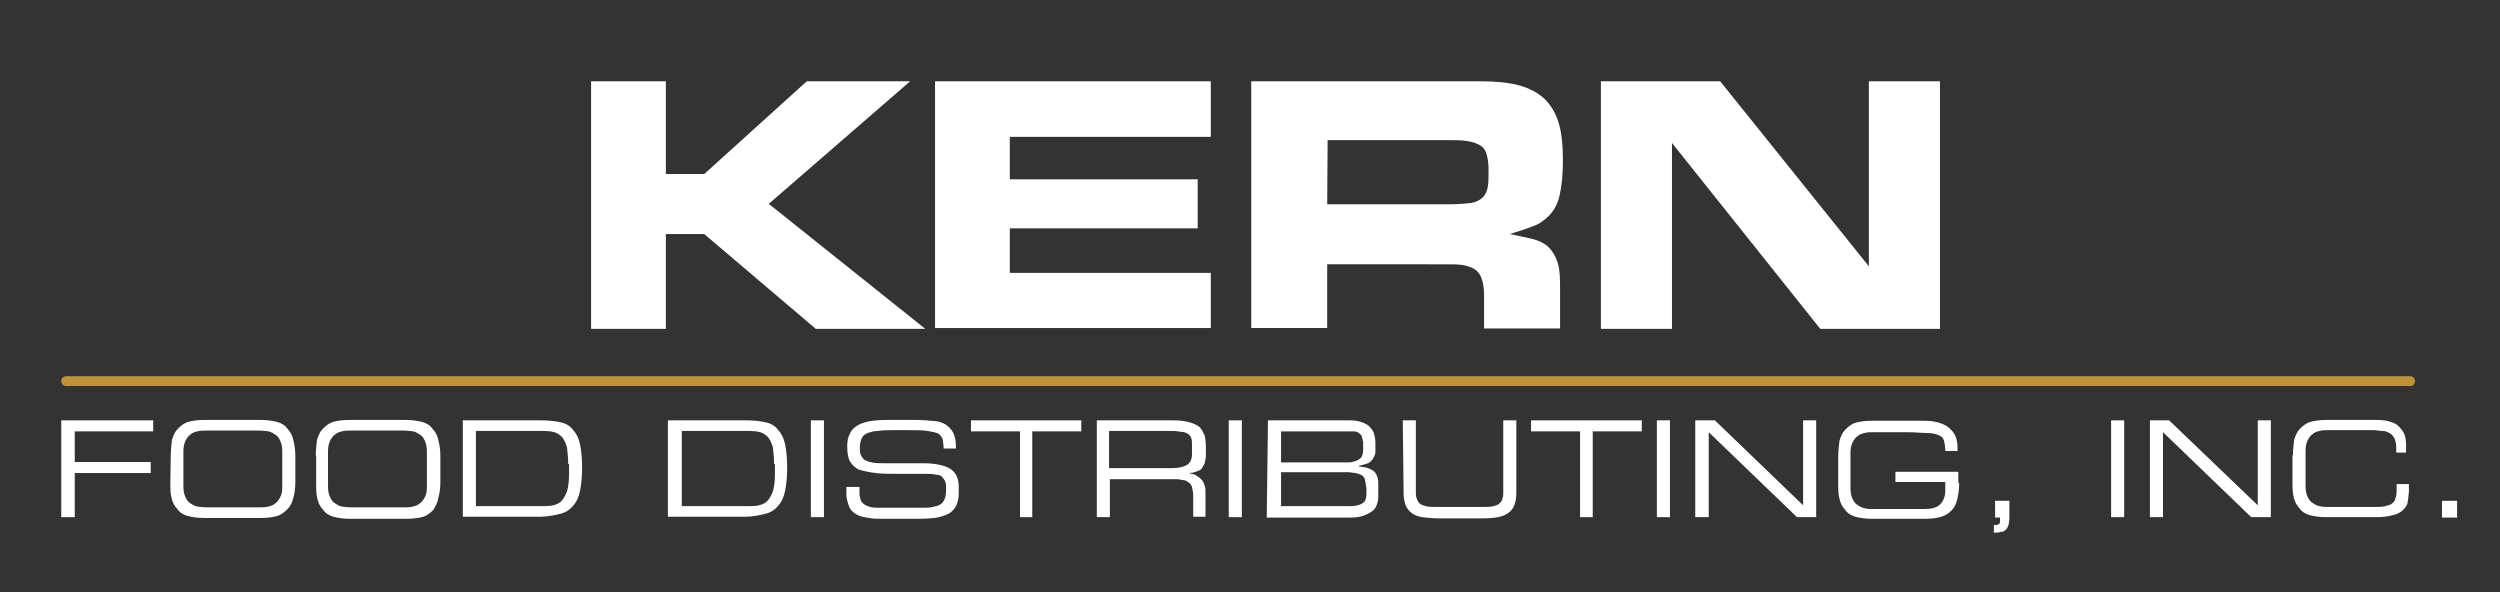
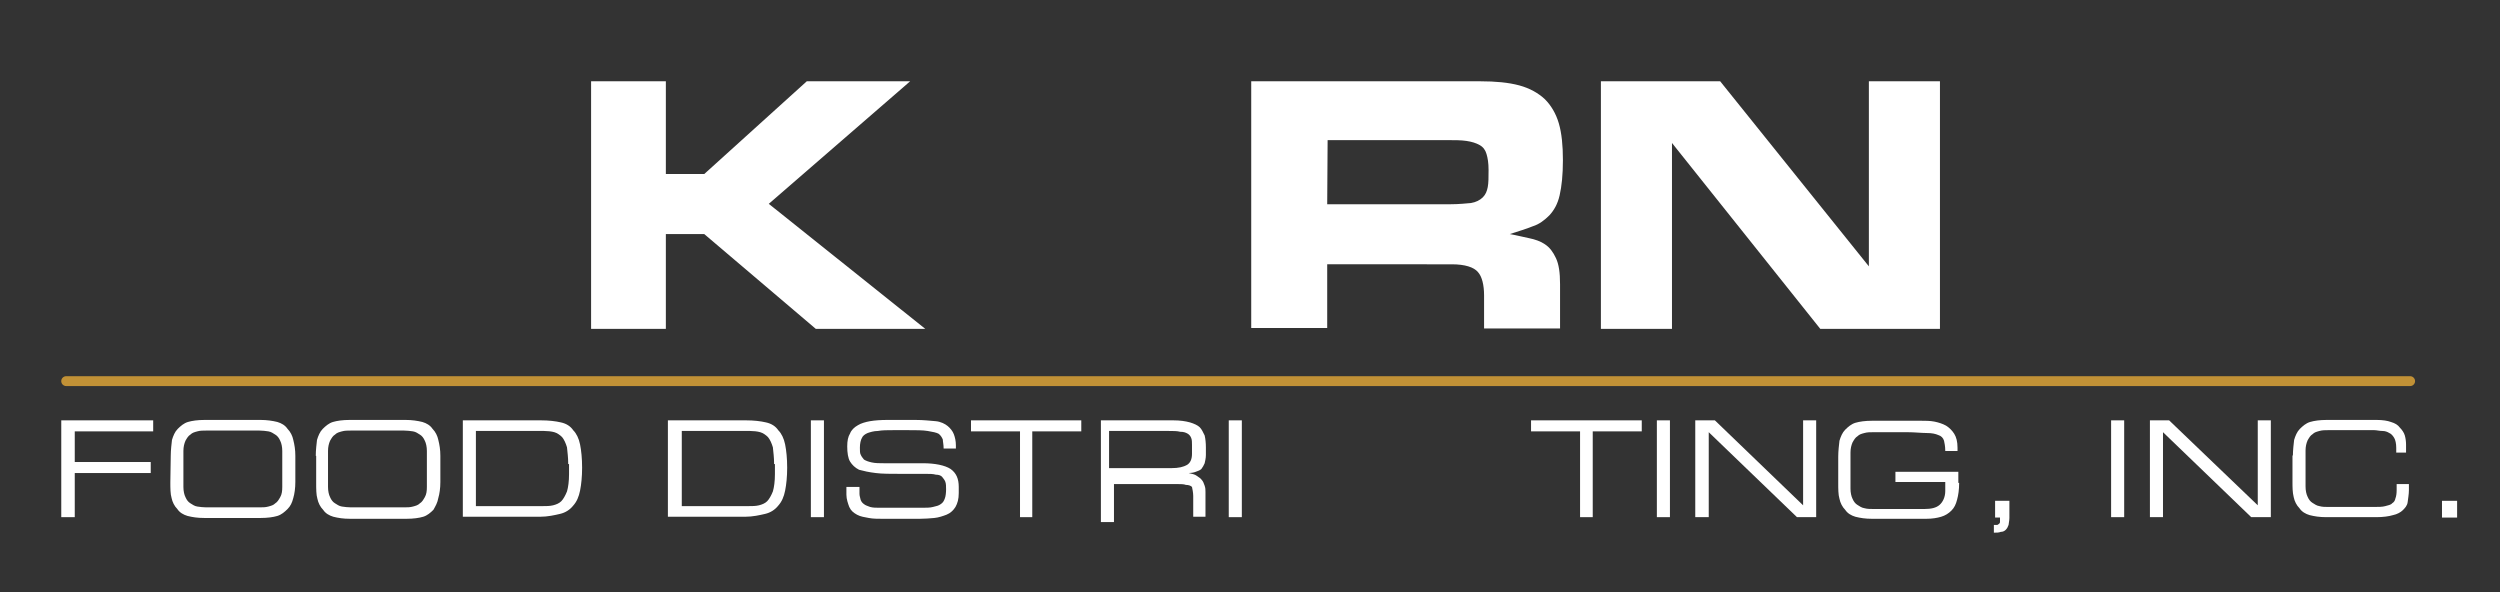
<svg xmlns="http://www.w3.org/2000/svg" id="Layer_1" x="0px" y="0px" viewBox="0 0 612 145" style="enable-background:new 0 0 612 145;" xml:space="preserve">
  <rect x="0" y="0" width="612" height="145" fill="#333333" stroke="none" />
  <style type="text/css">
	.st0{fill:#FFFFFF;}
	.st1{fill:none;}
	.st2{fill:none;stroke:#C19136;stroke-width:2.417;stroke-linecap:round;stroke-linejoin:round;}
</style>
  <polygon class="st0" points="15,102.9 37.5,102.9 37.5,105.6 18.3,105.6 18.3,113.1 36.9,113.1 36.9,115.8 18.3,115.8 18.3,126.6   15,126.6 " />
  <path class="st0" d="M41.8,111.6c0-1.5,0.2-2.9,0.3-3.9c0.3-1,0.7-2,1.4-2.7c0.7-0.7,1.5-1.4,2.5-1.7c1-0.3,2.4-0.5,4.1-0.5h13.7  c1.5,0,2.9,0.2,4.1,0.5c1,0.3,1.9,0.8,2.5,1.7c0.7,0.7,1.2,1.7,1.4,2.7c0.3,1.2,0.5,2.4,0.5,3.9v6.4c0,1.5-0.2,2.9-0.5,3.9  c-0.3,1.2-0.7,2-1.4,2.7c-0.7,0.7-1.5,1.4-2.5,1.7c-1,0.3-2.4,0.5-4.1,0.5H50c-1.7,0-2.9-0.2-4.1-0.5c-1-0.3-1.9-0.8-2.5-1.7  c-0.7-0.7-1.2-1.7-1.4-2.7c-0.3-1-0.3-2.4-0.3-3.9L41.8,111.6L41.8,111.6z M69.1,110.4c0-1-0.2-1.9-0.5-2.5  c-0.3-0.7-0.7-1.2-1.2-1.5c-0.5-0.3-1-0.7-1.7-0.8s-1.4-0.2-2.2-0.2h-13c-0.8,0-1.5,0-2.2,0.2s-1.2,0.3-1.7,0.8  c-0.5,0.3-0.8,0.8-1.2,1.5c-0.3,0.7-0.5,1.5-0.5,2.5v8.8c0,1,0.2,1.9,0.5,2.5c0.3,0.7,0.7,1.2,1.2,1.5c0.5,0.3,1,0.7,1.7,0.8  s1.4,0.2,2.2,0.2h13c0.8,0,1.5,0,2.2-0.2s1.2-0.3,1.7-0.8c0.5-0.3,0.8-0.8,1.2-1.5s0.5-1.5,0.5-2.5  C69.1,119.2,69.1,110.4,69.1,110.4z" />
  <path class="st0" d="M77.3,111.6c0-1.5,0.2-2.9,0.3-3.9c0.3-1,0.7-2,1.4-2.7c0.7-0.7,1.5-1.4,2.5-1.7s2.4-0.5,4.1-0.5h13.7  c1.5,0,2.9,0.2,4.1,0.5c1,0.3,1.9,0.8,2.5,1.7c0.7,0.7,1.2,1.7,1.4,2.7c0.3,1.2,0.5,2.4,0.5,3.9v6.4c0,1.5-0.2,2.9-0.5,3.9  c-0.2,1.2-0.7,2-1.2,2.9c-0.7,0.7-1.5,1.4-2.5,1.7c-1,0.3-2.4,0.5-4.1,0.5H85.7c-1.7,0-2.9-0.2-4.1-0.5c-1-0.3-1.9-0.8-2.5-1.7  c-0.7-0.7-1.2-1.7-1.4-2.7c-0.3-1-0.3-2.4-0.3-3.9v-6.6H77.3z M104.5,110.4c0-1-0.2-1.9-0.5-2.5c-0.3-0.7-0.7-1.2-1.2-1.5  c-0.5-0.3-1-0.7-1.7-0.8s-1.4-0.2-2.2-0.2h-13c-0.8,0-1.5,0-2.2,0.2s-1.2,0.3-1.7,0.8c-0.5,0.3-0.8,0.8-1.2,1.5  c-0.3,0.7-0.5,1.5-0.5,2.5v8.8c0,1,0.2,1.9,0.5,2.5c0.3,0.7,0.7,1.2,1.2,1.5c0.5,0.3,1,0.7,1.7,0.8s1.4,0.2,2.2,0.2h13  c0.8,0,1.5,0,2.2-0.2s1.2-0.3,1.7-0.8c0.5-0.3,0.8-0.8,1.2-1.5s0.5-1.5,0.5-2.5C104.5,119.2,104.5,110.4,104.5,110.4z" />
  <path class="st0" d="M113.3,102.9h19.1c2,0,3.6,0.2,4.9,0.5c1.4,0.3,2.4,1,3,1.9c0.8,0.8,1.4,2,1.7,3.5c0.3,1.5,0.5,3.4,0.5,5.7  c0,2.2-0.2,4.1-0.5,5.6s-0.8,2.7-1.7,3.7c-0.8,1-1.9,1.7-3.2,2s-3,0.7-4.9,0.7h-18.9C113.3,126.6,113.3,102.9,113.3,102.9z   M139.1,113.6c0-1.7-0.2-3-0.3-4.1c-0.3-1-0.7-1.9-1.2-2.5c-0.5-0.5-1.2-1-1.9-1.2s-1.7-0.3-2.5-0.3h-16.7v18.4h16.2  c1,0,1.9,0,2.7-0.2c0.8-0.2,1.5-0.5,2-1c0.5-0.5,1-1.4,1.4-2.4c0.3-1,0.5-2.5,0.5-4.2v-2.5L139.1,113.6L139.1,113.6z" />
  <path class="st0" d="M163.5,102.9h19.1c2,0,3.6,0.2,4.9,0.5c1.4,0.3,2.4,1,3,1.9c0.8,0.8,1.4,2,1.7,3.5c0.3,1.5,0.5,3.4,0.5,5.7  c0,2.2-0.2,4.1-0.5,5.6s-0.8,2.7-1.7,3.7c-0.8,1-1.9,1.7-3.2,2s-3,0.7-4.9,0.7h-18.9V102.9z M189.5,113.6c0-1.7-0.2-3-0.3-4.1  c-0.3-1-0.7-1.9-1.2-2.5c-0.5-0.5-1.2-1-1.9-1.2s-1.7-0.3-2.5-0.3h-16.7v18.4h16.2c1,0,1.9,0,2.7-0.2c0.8-0.2,1.5-0.5,2-1  c0.5-0.5,1-1.4,1.4-2.4c0.3-1,0.5-2.5,0.5-4.2v-2.5L189.5,113.6L189.5,113.6z" />
  <rect x="198.5" y="102.9" class="st0" width="3.2" height="23.7" />
  <path class="st0" d="M207.4,119.2h3v1.7c0,0.5,0.2,1,0.3,1.5c0.2,0.5,0.5,0.8,0.8,1c0.3,0.3,1,0.5,1.5,0.7c0.7,0.2,1.5,0.2,2.5,0.2  h10c1.2,0,2.2,0,2.9-0.2c0.8-0.2,1.4-0.3,1.9-0.7c0.5-0.3,0.8-0.8,1-1.4c0.2-0.5,0.3-1.4,0.3-2.2c0-0.7,0-1.4-0.2-1.9  c-0.2-0.5-0.5-0.8-0.8-1.2c-0.3-0.3-0.8-0.5-1.5-0.5c-0.7-0.2-1.5-0.2-2.5-0.2h-6.1c-2.4,0-4.6,0-6.1-0.2c-1.7-0.2-3-0.5-4.1-0.8  c-1-0.5-1.7-1.2-2.2-2c-0.5-0.8-0.7-2.2-0.7-3.7c0-1.4,0.2-2.4,0.7-3.2c0.3-0.8,1-1.5,1.9-2c0.8-0.5,1.9-0.8,3-1  c1.2-0.2,2.7-0.3,4.2-0.3h6.9c2,0,3.6,0.2,4.9,0.3s2.4,0.7,3,1.2s1.2,1.2,1.5,2c0.3,0.8,0.5,1.7,0.5,2.7v0.8h-3c0-1-0.2-1.7-0.2-2.2  c-0.2-0.5-0.5-1-1-1.4c-0.5-0.3-1.5-0.5-2.7-0.7s-2.9-0.2-4.9-0.2h-3.4c-1.5,0-2.9,0-3.9,0.2c-1,0-1.9,0.3-2.5,0.5  c-0.7,0.3-1.2,0.7-1.4,1.2c-0.3,0.5-0.5,1.4-0.5,2.4c0,0.7,0,1.4,0.2,1.7c0.2,0.5,0.5,0.8,0.8,1.2c0.5,0.3,1,0.5,1.9,0.7  s1.9,0.2,3,0.2h9.5c3,0,5.4,0.5,6.8,1.4c1.4,1,2,2.4,2,4.4v1.5c0,1.5-0.3,2.5-0.8,3.4c-0.5,0.8-1.2,1.5-2.2,1.9  c-0.8,0.3-1.9,0.7-3,0.8s-2.4,0.2-3.6,0.2h-9c-1.2,0-2.4,0-3.4-0.2c-1-0.2-2-0.3-2.9-0.8s-1.5-1-1.9-1.9c-0.3-0.8-0.7-1.9-0.7-3  v-1.9L207.4,119.2L207.4,119.2z" />
  <polygon class="st0" points="249.7,105.6 237.7,105.6 237.7,102.9 264.7,102.9 264.7,105.6 252.7,105.6 252.7,126.6 249.7,126.6 " />
-   <path class="st0" d="M268.3,102.9h18.9c1.7,0,3,0.2,4.1,0.5c1,0.3,1.9,0.7,2.4,1.2c0.5,0.5,0.8,1.2,1.2,2c0.2,0.8,0.3,1.9,0.3,2.9  v1.9c0,0.8-0.2,1.5-0.3,2c-0.2,0.5-0.5,1-0.8,1.4c-0.3,0.3-0.8,0.5-1.4,0.7c-0.5,0.2-1.2,0.3-1.7,0.3l0,0c0.8,0.2,1.5,0.3,2,0.7  c0.5,0.3,1,0.7,1.2,1c0.3,0.3,0.5,0.8,0.7,1.4s0.2,1,0.2,1.5v6.1h-3v-5.1c0-0.8-0.2-1.7-0.3-2.2c-0.2-0.5-0.5-1-1-1.2  c-0.3-0.3-0.8-0.5-1.5-0.5c-0.5-0.2-1.2-0.2-2-0.2h-15.6v9.3h-3.2V102.9z M286.7,114.6c1.9,0,3-0.3,3.9-0.8c0.8-0.5,1.2-1.4,1.2-2.7  v-2.2c0-0.7,0-1.2-0.2-1.7s-0.5-0.8-0.8-1c-0.5-0.3-1-0.5-1.9-0.5c-0.7-0.2-1.7-0.2-2.9-0.2h-14.5v9.1H286.7z" />
+   <path class="st0" d="M268.3,102.9h18.9c1.7,0,3,0.2,4.1,0.5c1,0.3,1.9,0.7,2.4,1.2c0.5,0.5,0.8,1.2,1.2,2c0.2,0.8,0.3,1.9,0.3,2.9  v1.9c0,0.8-0.2,1.5-0.3,2c-0.2,0.5-0.5,1-0.8,1.4c-0.3,0.3-0.8,0.5-1.4,0.7c-0.5,0.2-1.2,0.3-1.7,0.3l0,0c0.8,0.2,1.5,0.3,2,0.7  c0.5,0.3,1,0.7,1.2,1c0.3,0.3,0.5,0.8,0.7,1.4s0.2,1,0.2,1.5v6.1h-3v-5.1c0-0.8-0.2-1.7-0.3-2.2c-0.3-0.3-0.8-0.5-1.5-0.5c-0.5-0.2-1.2-0.2-2-0.2h-15.6v9.3h-3.2V102.9z M286.7,114.6c1.9,0,3-0.3,3.9-0.8c0.8-0.5,1.2-1.4,1.2-2.7  v-2.2c0-0.7,0-1.2-0.2-1.7s-0.5-0.8-0.8-1c-0.5-0.3-1-0.5-1.9-0.5c-0.7-0.2-1.7-0.2-2.9-0.2h-14.5v9.1H286.7z" />
  <rect x="300.8" y="102.9" class="st0" width="3.2" height="23.7" />
-   <path class="st0" d="M310.4,102.9h20.1c1.2,0,2.2,0.2,3,0.5c0.8,0.3,1.5,0.7,1.9,1.2c0.5,0.5,0.8,1,1,1.7c0.2,0.7,0.3,1.4,0.3,2v2  c0,0.5,0,0.8-0.2,1.2c-0.2,0.3-0.3,0.8-0.7,1.2s-0.7,0.7-1.2,0.8c-0.5,0.2-1,0.3-1.9,0.5v0.2c0.7,0,1.2,0.2,1.9,0.3  c0.5,0.2,1,0.3,1.5,0.7c0.5,0.3,0.8,0.8,1,1.4c0.3,0.5,0.3,1.4,0.3,2.2v2.9c0,0.8-0.2,1.5-0.5,2.2c-0.3,0.7-0.8,1.2-1.4,1.5  c-0.7,0.5-1.4,0.7-2.2,1c-0.8,0.2-1.7,0.3-2.7,0.3h-20.5L310.4,102.9L310.4,102.9z M333.6,108c0-0.5-0.2-1-0.3-1.4  c-0.3-0.3-0.5-0.5-0.8-0.7c-0.3-0.2-0.7-0.3-1.2-0.3c-0.3,0-0.7,0-1,0h-16.7v7.6H330c0.5,0,0.8,0,1.4-0.2c0.5-0.2,0.8-0.2,1.2-0.5  c0.3-0.2,0.7-0.5,0.8-0.8s0.3-0.8,0.3-1.5V108L333.6,108L333.6,108z M334.4,119.2c0-0.7-0.2-1.4-0.3-1.9s-0.5-0.8-0.8-1  s-0.8-0.3-1.4-0.5c-0.5,0-1.2-0.2-1.9-0.2h-16.4v8.3h16.9c1.5,0,2.5-0.3,3.2-0.8c0.7-0.5,0.8-1.4,0.8-2.4v-1.5L334.4,119.2  L334.4,119.2z" />
-   <path class="st0" d="M343.4,102.9h3.2v17.6c0,0.5,0,1,0.2,1.5c0.2,0.5,0.3,0.8,0.7,1.2s0.8,0.5,1.5,0.7s1.5,0.2,2.7,0.2h11.2  c1,0,2,0,2.7-0.2c0.7-0.2,1.2-0.3,1.5-0.7c0.3-0.3,0.7-0.7,0.7-1.2c0.2-0.5,0.2-1,0.2-1.5v-17.6h3.2v17.8c0,1.2-0.2,2.2-0.5,3  c-0.3,0.8-0.8,1.4-1.5,1.9c-0.7,0.5-1.5,0.8-2.5,1c-1,0.2-2.4,0.3-3.9,0.3h-10.8c-1.5,0-2.7-0.2-3.9-0.3c-1-0.2-1.9-0.5-2.5-1  c-0.7-0.5-1.2-1.2-1.5-1.9c-0.3-0.8-0.5-1.9-0.5-3L343.4,102.9L343.4,102.9z" />
  <polygon class="st0" points="386.8,105.6 374.8,105.6 374.8,102.9 401.9,102.9 401.9,105.6 389.9,105.6 389.9,126.6 386.8,126.6 " />
  <rect x="405.6" y="102.9" class="st0" width="3.2" height="23.7" />
  <polygon class="st0" points="415,102.9 419.8,102.9 441.4,123.7 441.4,102.9 444.6,102.9 444.6,126.6 439.9,126.6 418.3,105.8   418.3,126.6 415,126.6 " />
  <path class="st0" d="M479.6,118.2c0,1.7-0.2,3-0.5,4.1c-0.3,1.2-0.7,2-1.4,2.7c-0.7,0.7-1.5,1.2-2.5,1.5c-1,0.3-2.2,0.5-3.7,0.5  h-13.2c-1.7,0-2.9-0.2-4.1-0.5c-1-0.3-1.9-0.8-2.5-1.7c-0.7-0.7-1.2-1.7-1.4-2.7c-0.3-1-0.3-2.4-0.3-3.9v-6.4c0-1.5,0.2-2.9,0.3-3.9  c0.3-1,0.7-2,1.4-2.7c0.7-0.7,1.5-1.4,2.5-1.7s2.4-0.5,4.1-0.5h12c1,0,2.2,0,3.2,0.2c1,0.2,2,0.5,2.9,1c0.8,0.5,1.5,1.2,2,2  c0.5,0.8,0.8,1.9,0.8,3.4v0.8h-3c0-1.2-0.2-2-0.3-2.5c-0.2-0.7-0.7-1.2-1.4-1.4c-0.7-0.3-1.5-0.5-2.9-0.5c-1.2,0-2.9-0.2-4.7-0.2  h-8.3c-0.8,0-1.5,0-2.2,0.2c-0.7,0.2-1.2,0.3-1.7,0.8c-0.5,0.3-0.8,0.8-1.2,1.5c-0.3,0.7-0.5,1.5-0.5,2.5v8.8c0,1,0.2,1.9,0.5,2.5  c0.3,0.7,0.7,1.2,1.2,1.5c0.5,0.3,1,0.7,1.7,0.8c0.7,0.2,1.4,0.2,2.2,0.2h12.5c1.7,0,2.9-0.3,3.7-1c0.8-0.7,1.4-1.9,1.4-3.4V118  h-12.2v-2.5h15.4v2.7L479.6,118.2L479.6,118.2z" />
  <path class="st0" d="M488.2,122.6h3.7v4.2c0,0.7-0.2,1.4-0.2,1.7c-0.2,0.5-0.3,0.8-0.7,1.2c-0.3,0.3-0.7,0.5-1.2,0.5  c-0.5,0.2-1,0.2-1.7,0.2v-1.9c0.3,0,0.5,0,0.8,0c0.2,0,0.3-0.2,0.5-0.3c0.2-0.2,0.2-0.3,0.2-0.5s0-0.5,0-1h-1.2v-4.1L488.2,122.6  L488.2,122.6z" />
  <rect x="516.8" y="102.9" class="st0" width="3.2" height="23.7" />
  <polygon class="st0" points="526.3,102.9 531,102.9 552.7,123.7 552.7,102.9 555.9,102.9 555.9,126.6 551.1,126.6 529.5,105.8   529.5,126.6 526.3,126.6 " />
  <path class="st0" d="M561.3,111.6c0-1.5,0.2-2.9,0.3-3.9c0.3-1,0.7-2,1.4-2.7c0.7-0.7,1.5-1.4,2.5-1.7c1-0.3,2.4-0.5,4.1-0.5h12.2  c1.5,0,2.7,0.2,3.5,0.5c1,0.3,1.7,0.7,2.2,1.4c0.5,0.5,1,1.2,1.2,1.9c0.2,0.7,0.3,1.5,0.3,2.2v2h-2.4v-1.2c0-1-0.2-1.9-0.5-2.4  s-0.7-1-1.2-1.2c-0.5-0.3-1-0.5-1.7-0.5c-0.7,0-1.4-0.2-2-0.2h-11.2c-0.8,0-1.5,0-2.2,0.2c-0.7,0.2-1.2,0.3-1.7,0.8  c-0.5,0.3-0.8,0.8-1.2,1.5c-0.3,0.7-0.5,1.5-0.5,2.5v8.8c0,1,0.2,1.9,0.5,2.5c0.3,0.7,0.7,1.2,1.2,1.5s1,0.7,1.7,0.8  c0.7,0.2,1.4,0.2,2.2,0.2h11.2c1,0,2,0,2.7-0.2c0.7-0.2,1.4-0.3,1.7-0.7c0.5-0.3,0.7-0.7,0.8-1.2c0.2-0.5,0.3-1.2,0.3-2v-1.5h3v1.5  c0,1-0.2,2-0.3,2.9s-0.7,1.5-1.2,2c-0.5,0.5-1.4,1-2.4,1.2c-1,0.3-2.4,0.5-4.1,0.5h-12.2c-1.7,0-2.9-0.2-4.1-0.5  c-1-0.3-1.9-0.8-2.5-1.7c-0.7-0.7-1.2-1.7-1.4-2.7c-0.3-1.2-0.3-2.4-0.3-3.9v-6.4L561.3,111.6L561.3,111.6z" />
  <rect x="597.8" y="122.6" class="st0" width="3.7" height="4.1" />
  <polygon class="st0" points="163,19.9 163,42.6 172.4,42.6 197.5,19.9 222.8,19.9 188.2,49.9 226.5,80.5 199.7,80.5 172.4,57.3   163,57.3 163,80.5 144.7,80.5 144.7,19.9 " />
-   <polygon class="st0" points="228.9,80.3 228.9,19.9 296.4,19.9 296.4,33.5 247.2,33.5 247.2,43.9 293.2,43.9 293.2,55.9 247.2,55.9   247.2,66.8 296.4,66.8 296.4,80.3 " />
  <path class="st0" d="M324.9,64.7v15.6h-18.6V19.9h56.1c3.7,0,6.9,0.3,9.5,1s4.7,1.9,6.3,3.4c1.5,1.5,2.7,3.5,3.4,5.9  c0.7,2.4,1,5.4,1,9s-0.3,6.4-0.8,8.6s-1.4,3.7-2.5,4.9c-1.2,1.2-2.5,2.2-4.1,2.7c-1.7,0.7-3.5,1.2-5.6,1.9c1.7,0.3,3.2,0.7,4.7,1  c1.5,0.3,2.9,0.8,3.9,1.5c1.2,0.8,2,1.9,2.7,3.4c0.7,1.5,1,3.5,1,6.4v10.8h-18.6v-8.1c0-2.5-0.5-4.6-1.5-5.7c-1-1.2-3.2-1.9-6.4-1.9  L324.9,64.7L324.9,64.7z M324.9,50h27.7c0.5,0,0.8,0,1.2,0c0.3,0,0.7,0,1.2,0c2.2,0,3.9-0.2,5.1-0.3c1.2-0.2,2.2-0.7,2.9-1.4  c0.7-0.7,1-1.5,1.2-2.5c0.2-1,0.2-2.5,0.2-4.2s-0.2-2.9-0.5-3.9c-0.3-1-0.8-1.7-1.7-2.2s-1.9-0.8-3.2-1s-3-0.2-4.9-0.2h-29.1  L324.9,50L324.9,50z" />
  <polygon class="st0" points="474.9,19.9 474.9,80.5 445.6,80.5 409.3,35 409.3,80.5 391.9,80.5 391.9,19.9 421.1,19.9 457.5,65.2   457.5,19.9 " />
  <line class="st1" x1="16.2" y1="93.3" x2="590" y2="93.3" />
  <line class="st2" x1="16.2" y1="93.3" x2="590" y2="93.3" />
</svg>